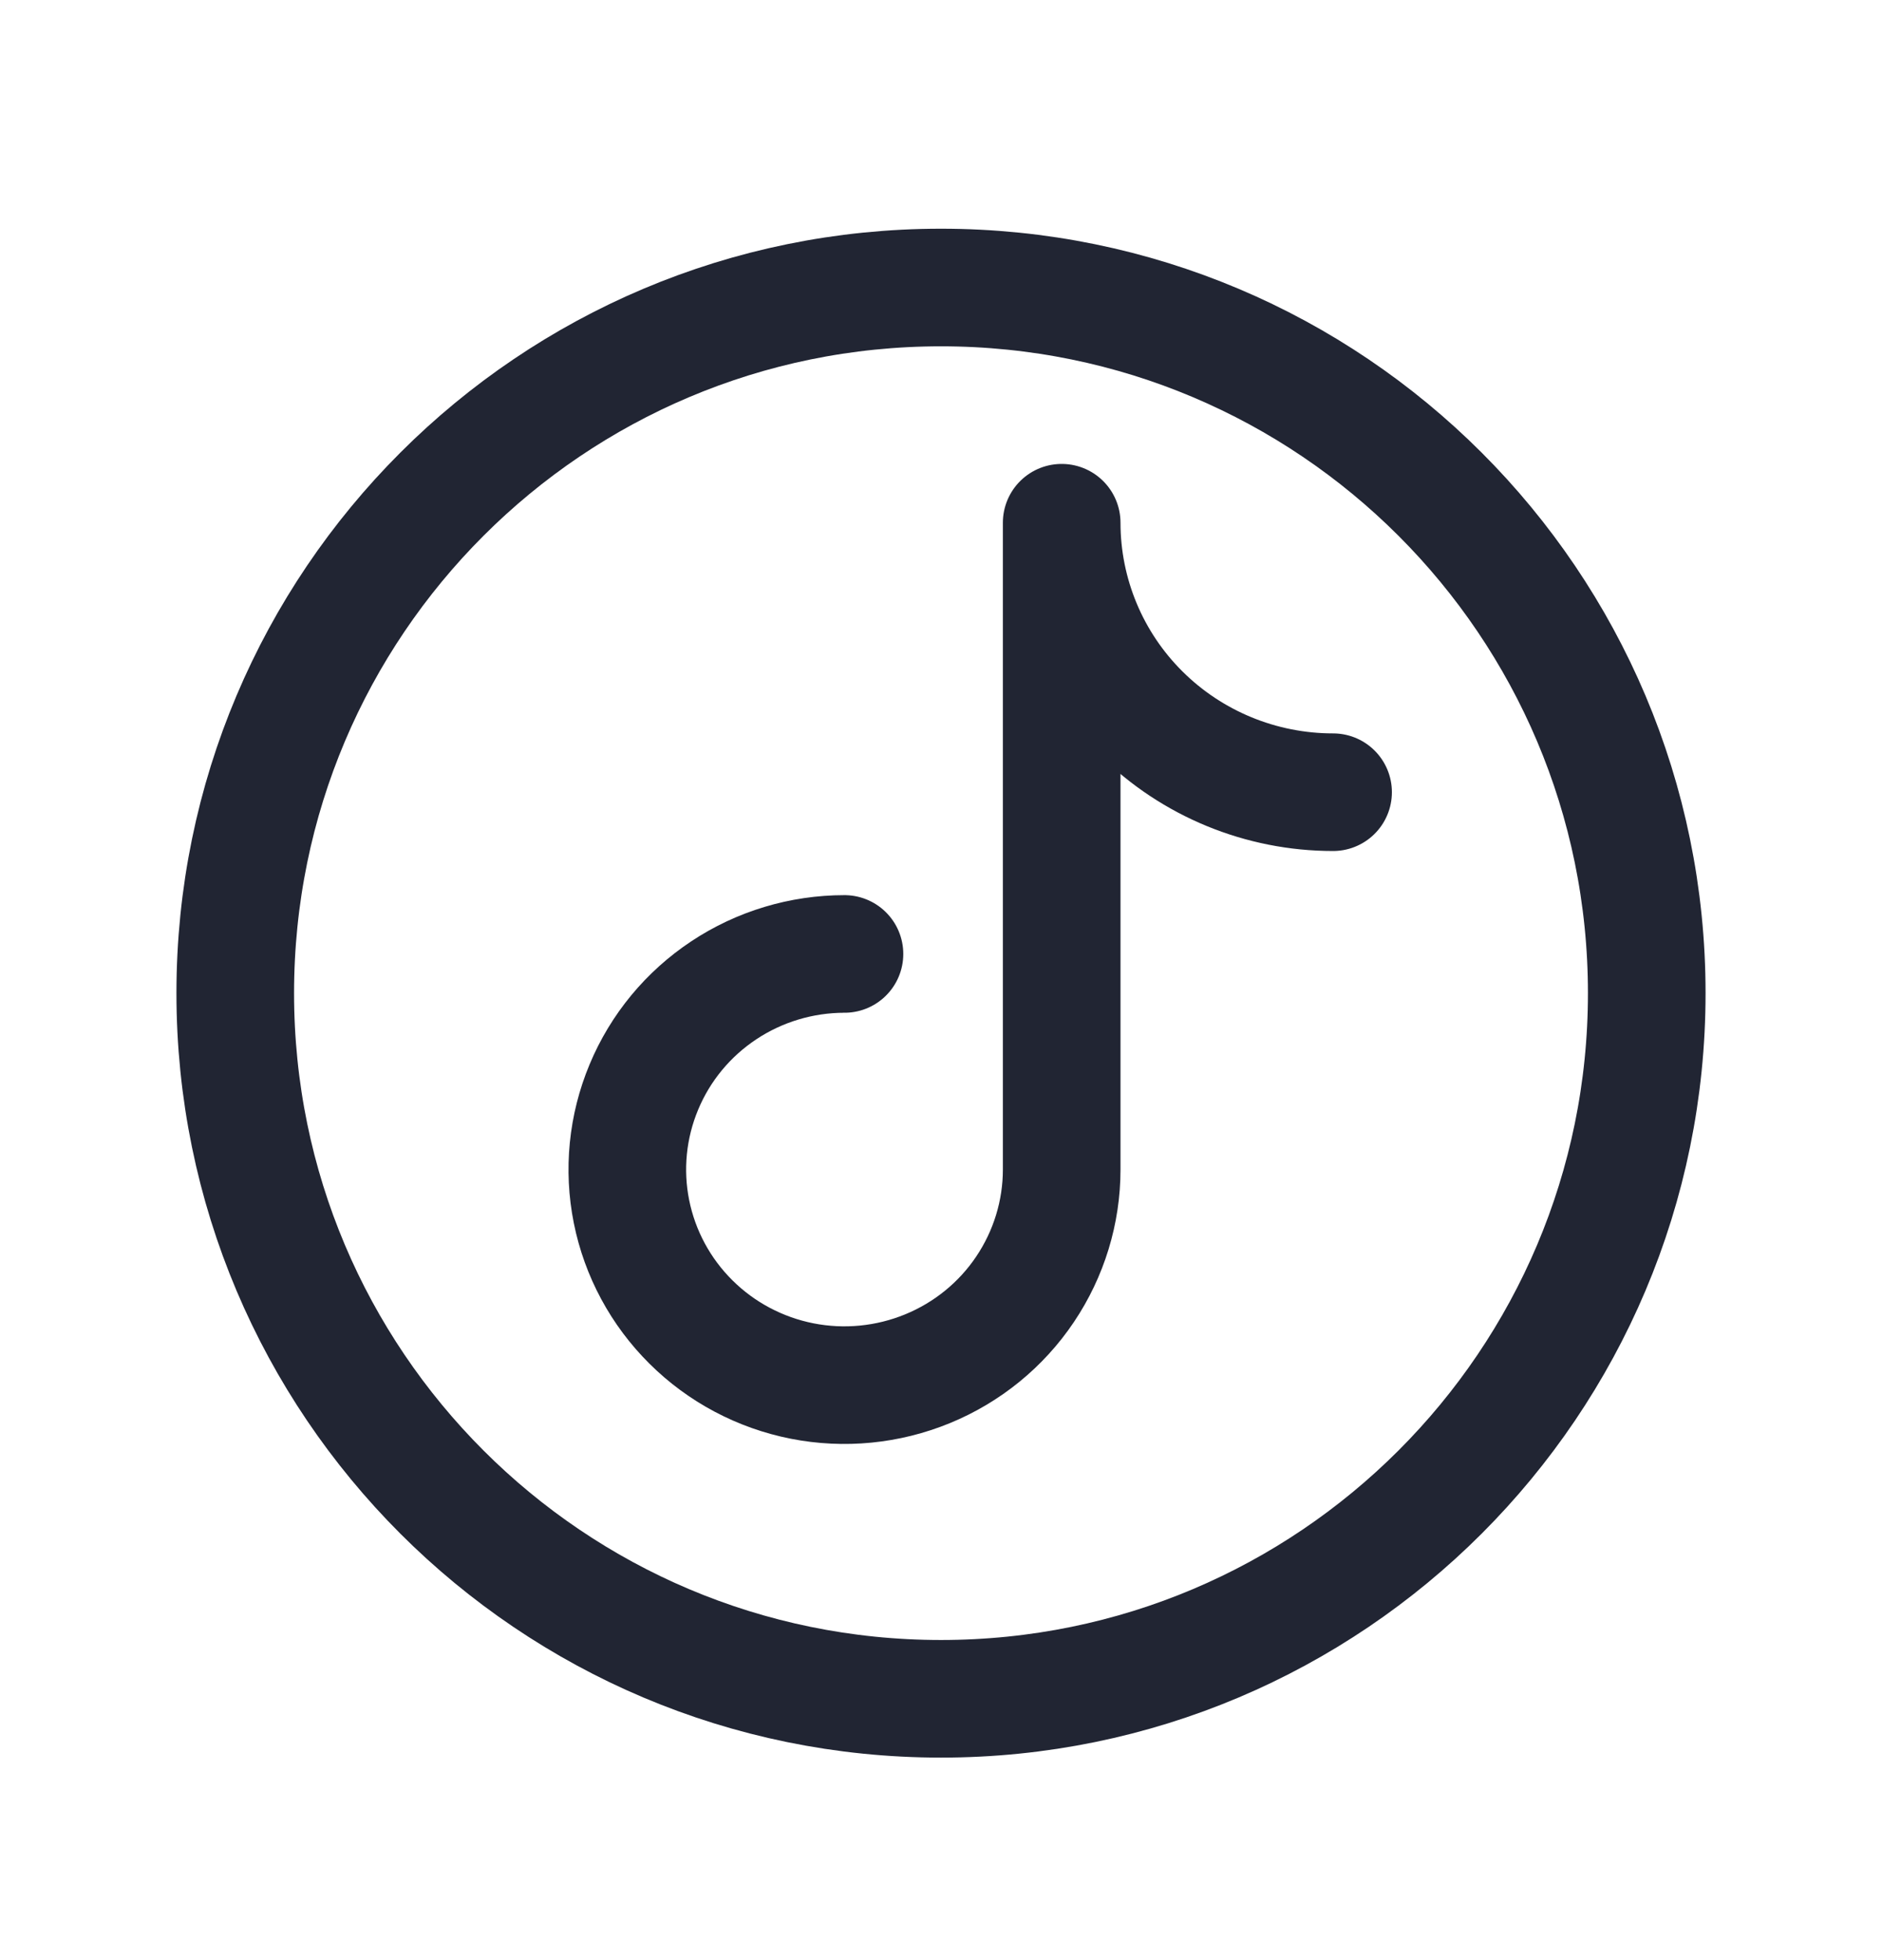
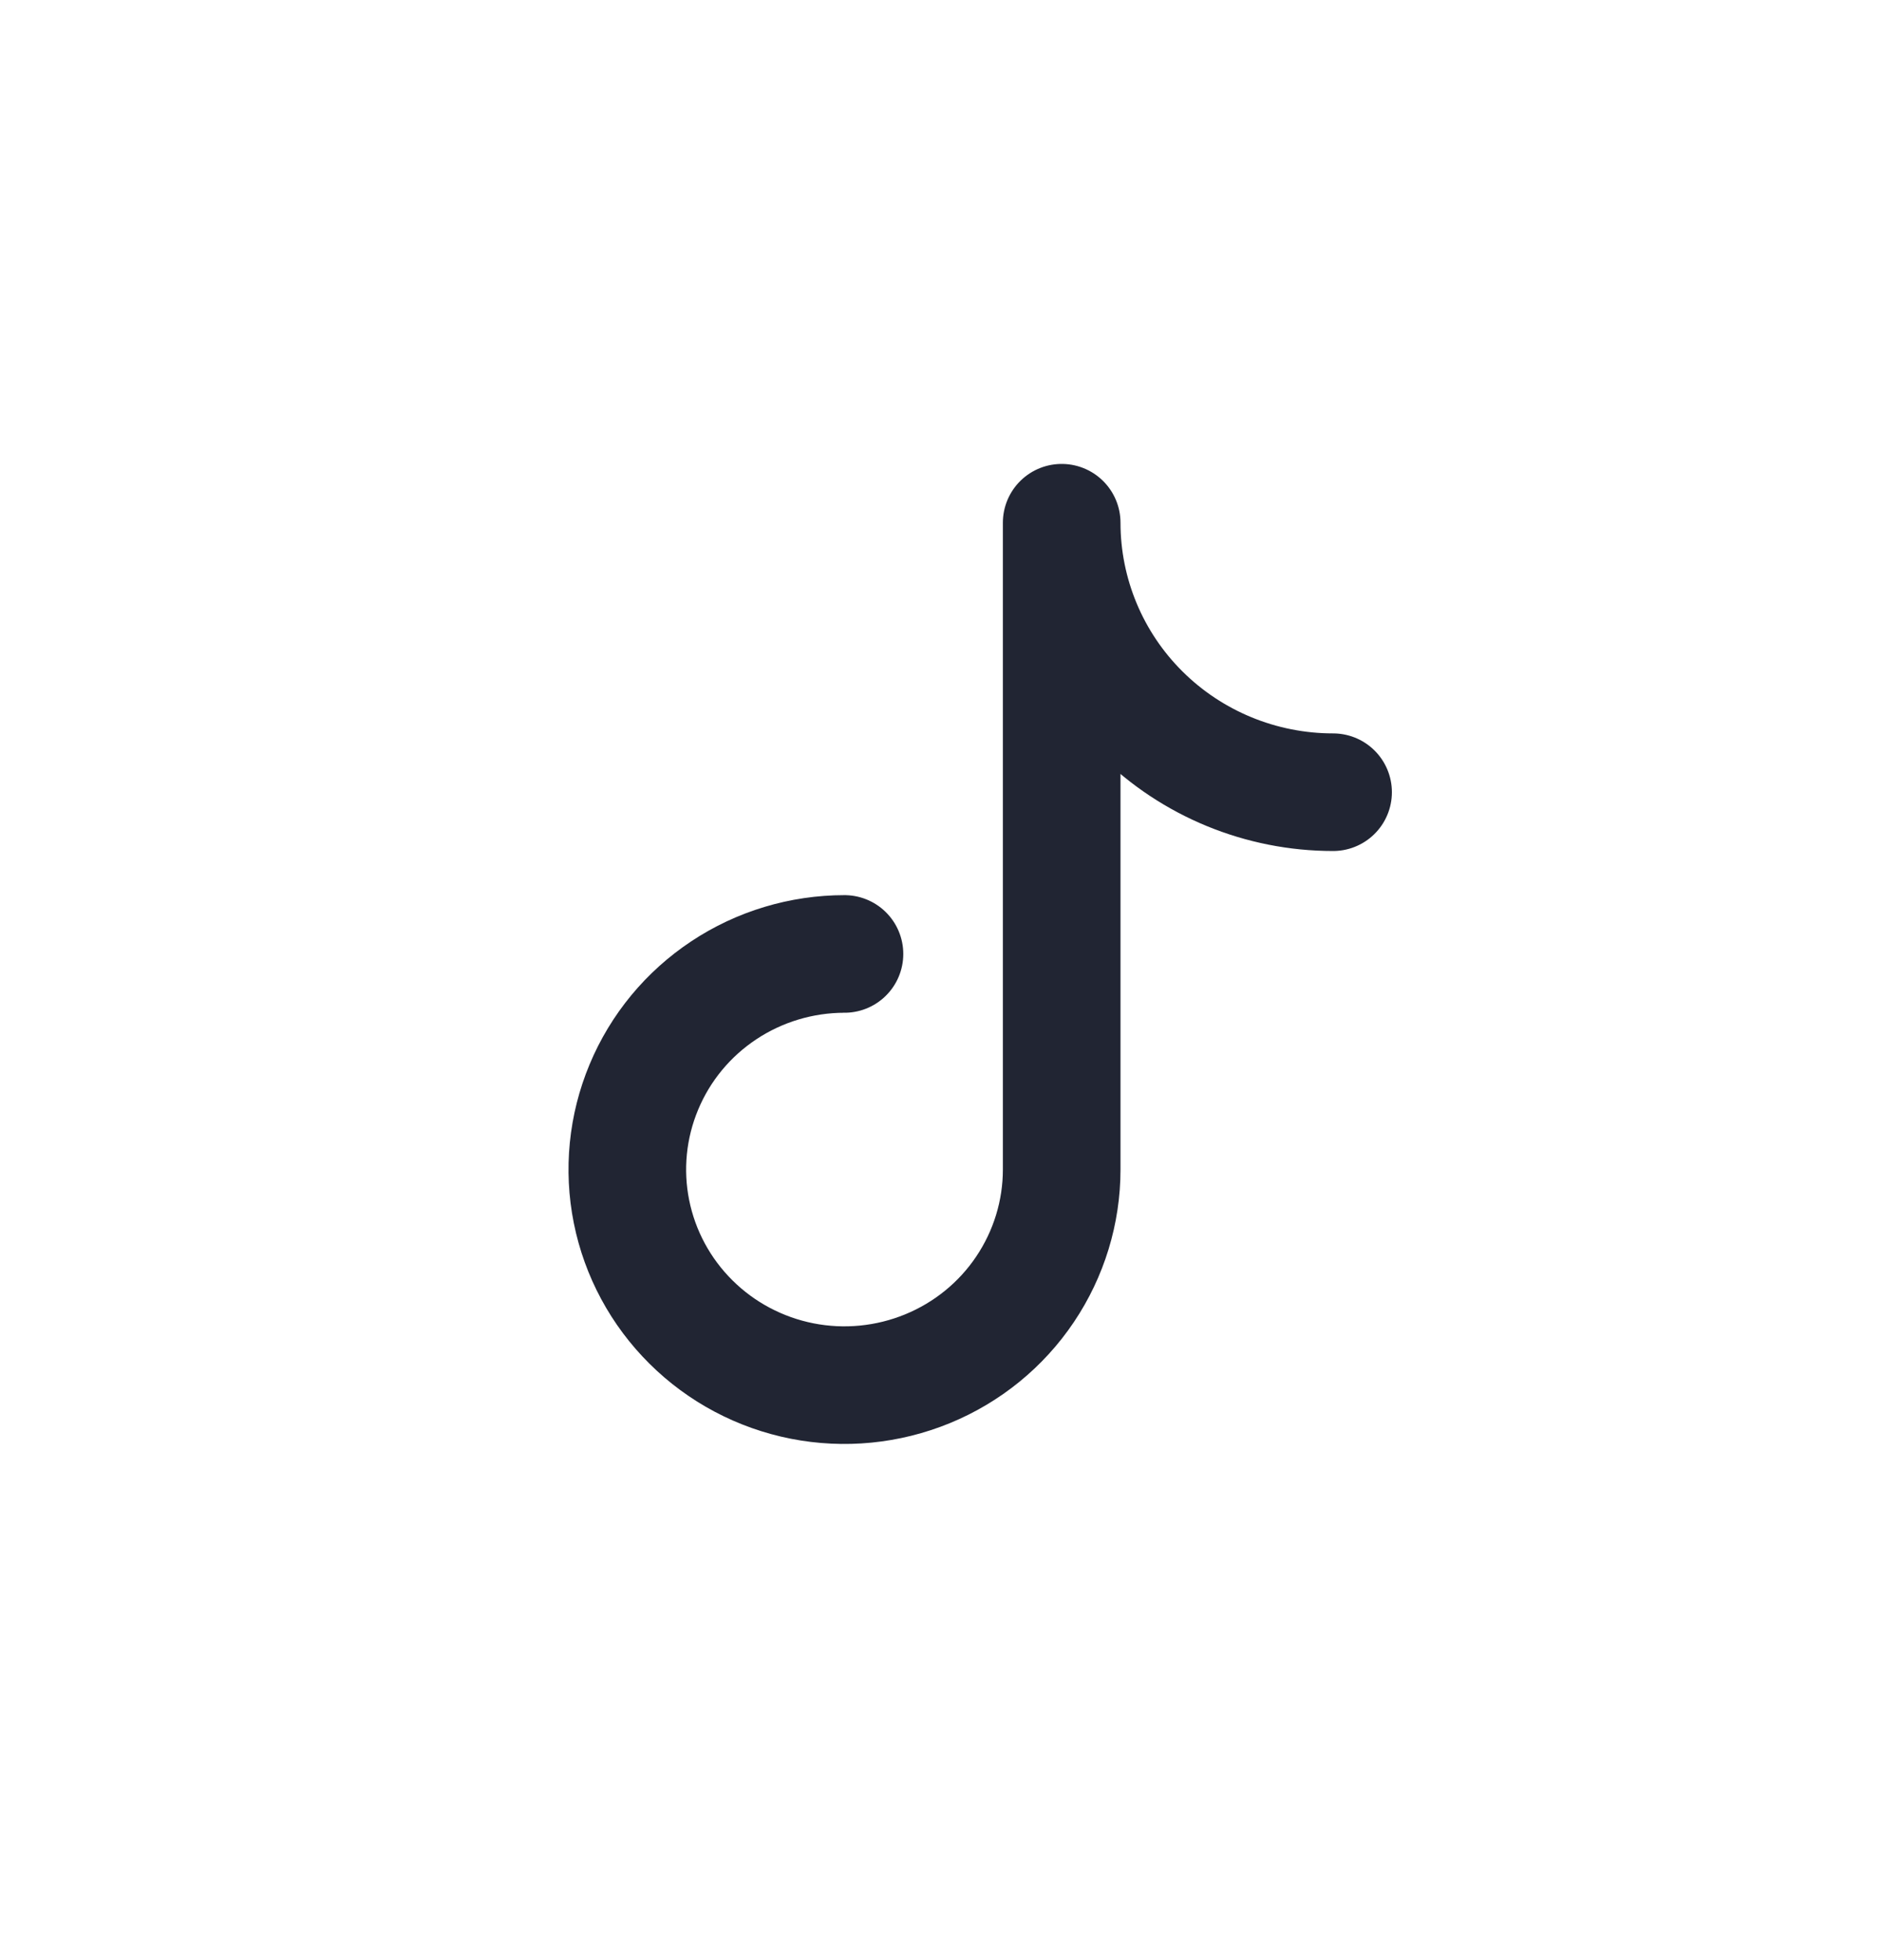
<svg xmlns="http://www.w3.org/2000/svg" width="24" height="25" viewBox="0 0 24 25" fill="none">
  <g id="Frame" clip-path="url(#clip0_4788_646)">
    <path id="Vector" d="M10.769 12.167C10.222 12.167 9.686 12.328 9.231 12.63C8.775 12.932 8.42 13.362 8.211 13.864C8.001 14.367 7.946 14.92 8.053 15.453C8.16 15.987 8.424 16.477 8.811 16.861C9.198 17.246 9.692 17.508 10.229 17.614C10.766 17.72 11.323 17.665 11.829 17.457C12.335 17.249 12.768 16.897 13.072 16.444C13.376 15.992 13.539 15.46 13.539 14.917V6.667C13.539 7.578 13.903 8.453 14.552 9.097C15.201 9.742 16.082 10.104 17 10.104" stroke="#212533" stroke-width="1.5" stroke-linecap="round" stroke-linejoin="round" />
-     <path id="Vector_2" d="M12 21.667C16.971 21.667 21 17.637 21 12.667C21 7.696 16.971 3.667 12 3.667C7.029 3.667 3 7.696 3 12.667C3 17.637 7.029 21.667 12 21.667Z" stroke="#212533" stroke-width="1.5" stroke-linecap="round" stroke-linejoin="round" />
  </g>
  <defs>
    <clipPath id="clip0_4788_646">
      <rect width="24" height="24" fill="white" transform="translate(0 0.667)" />
    </clipPath>
  </defs>
</svg>